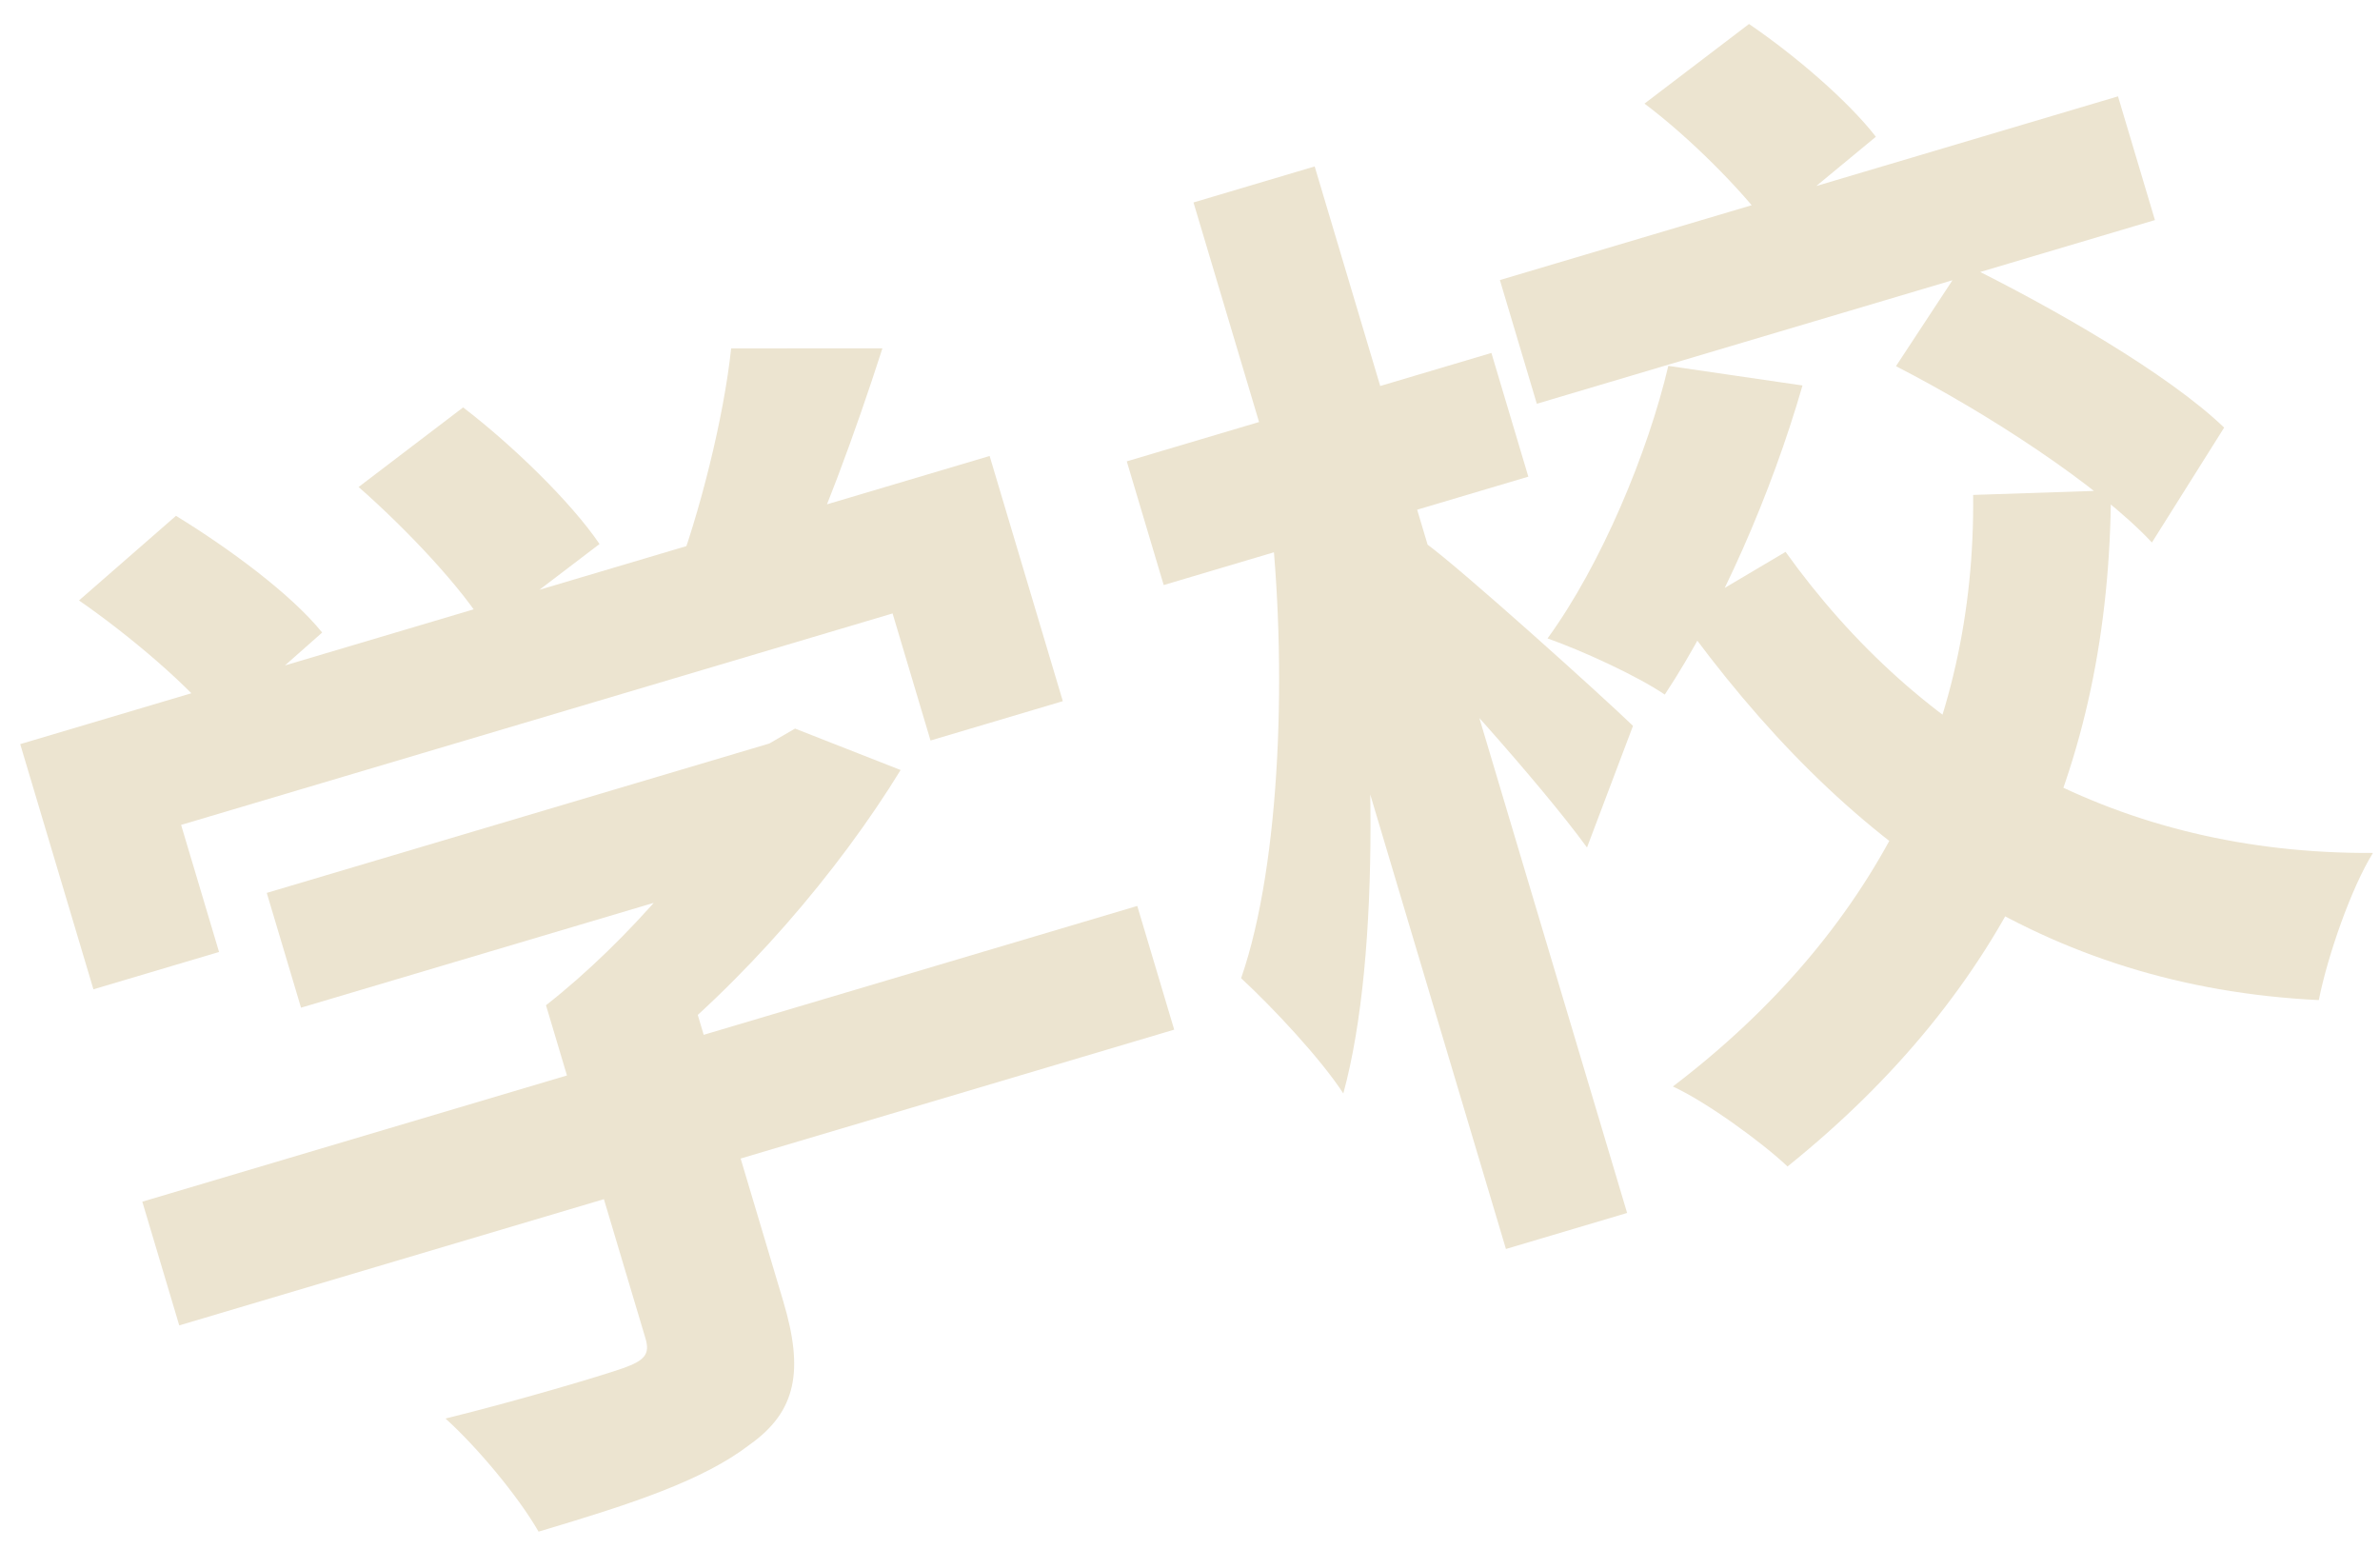
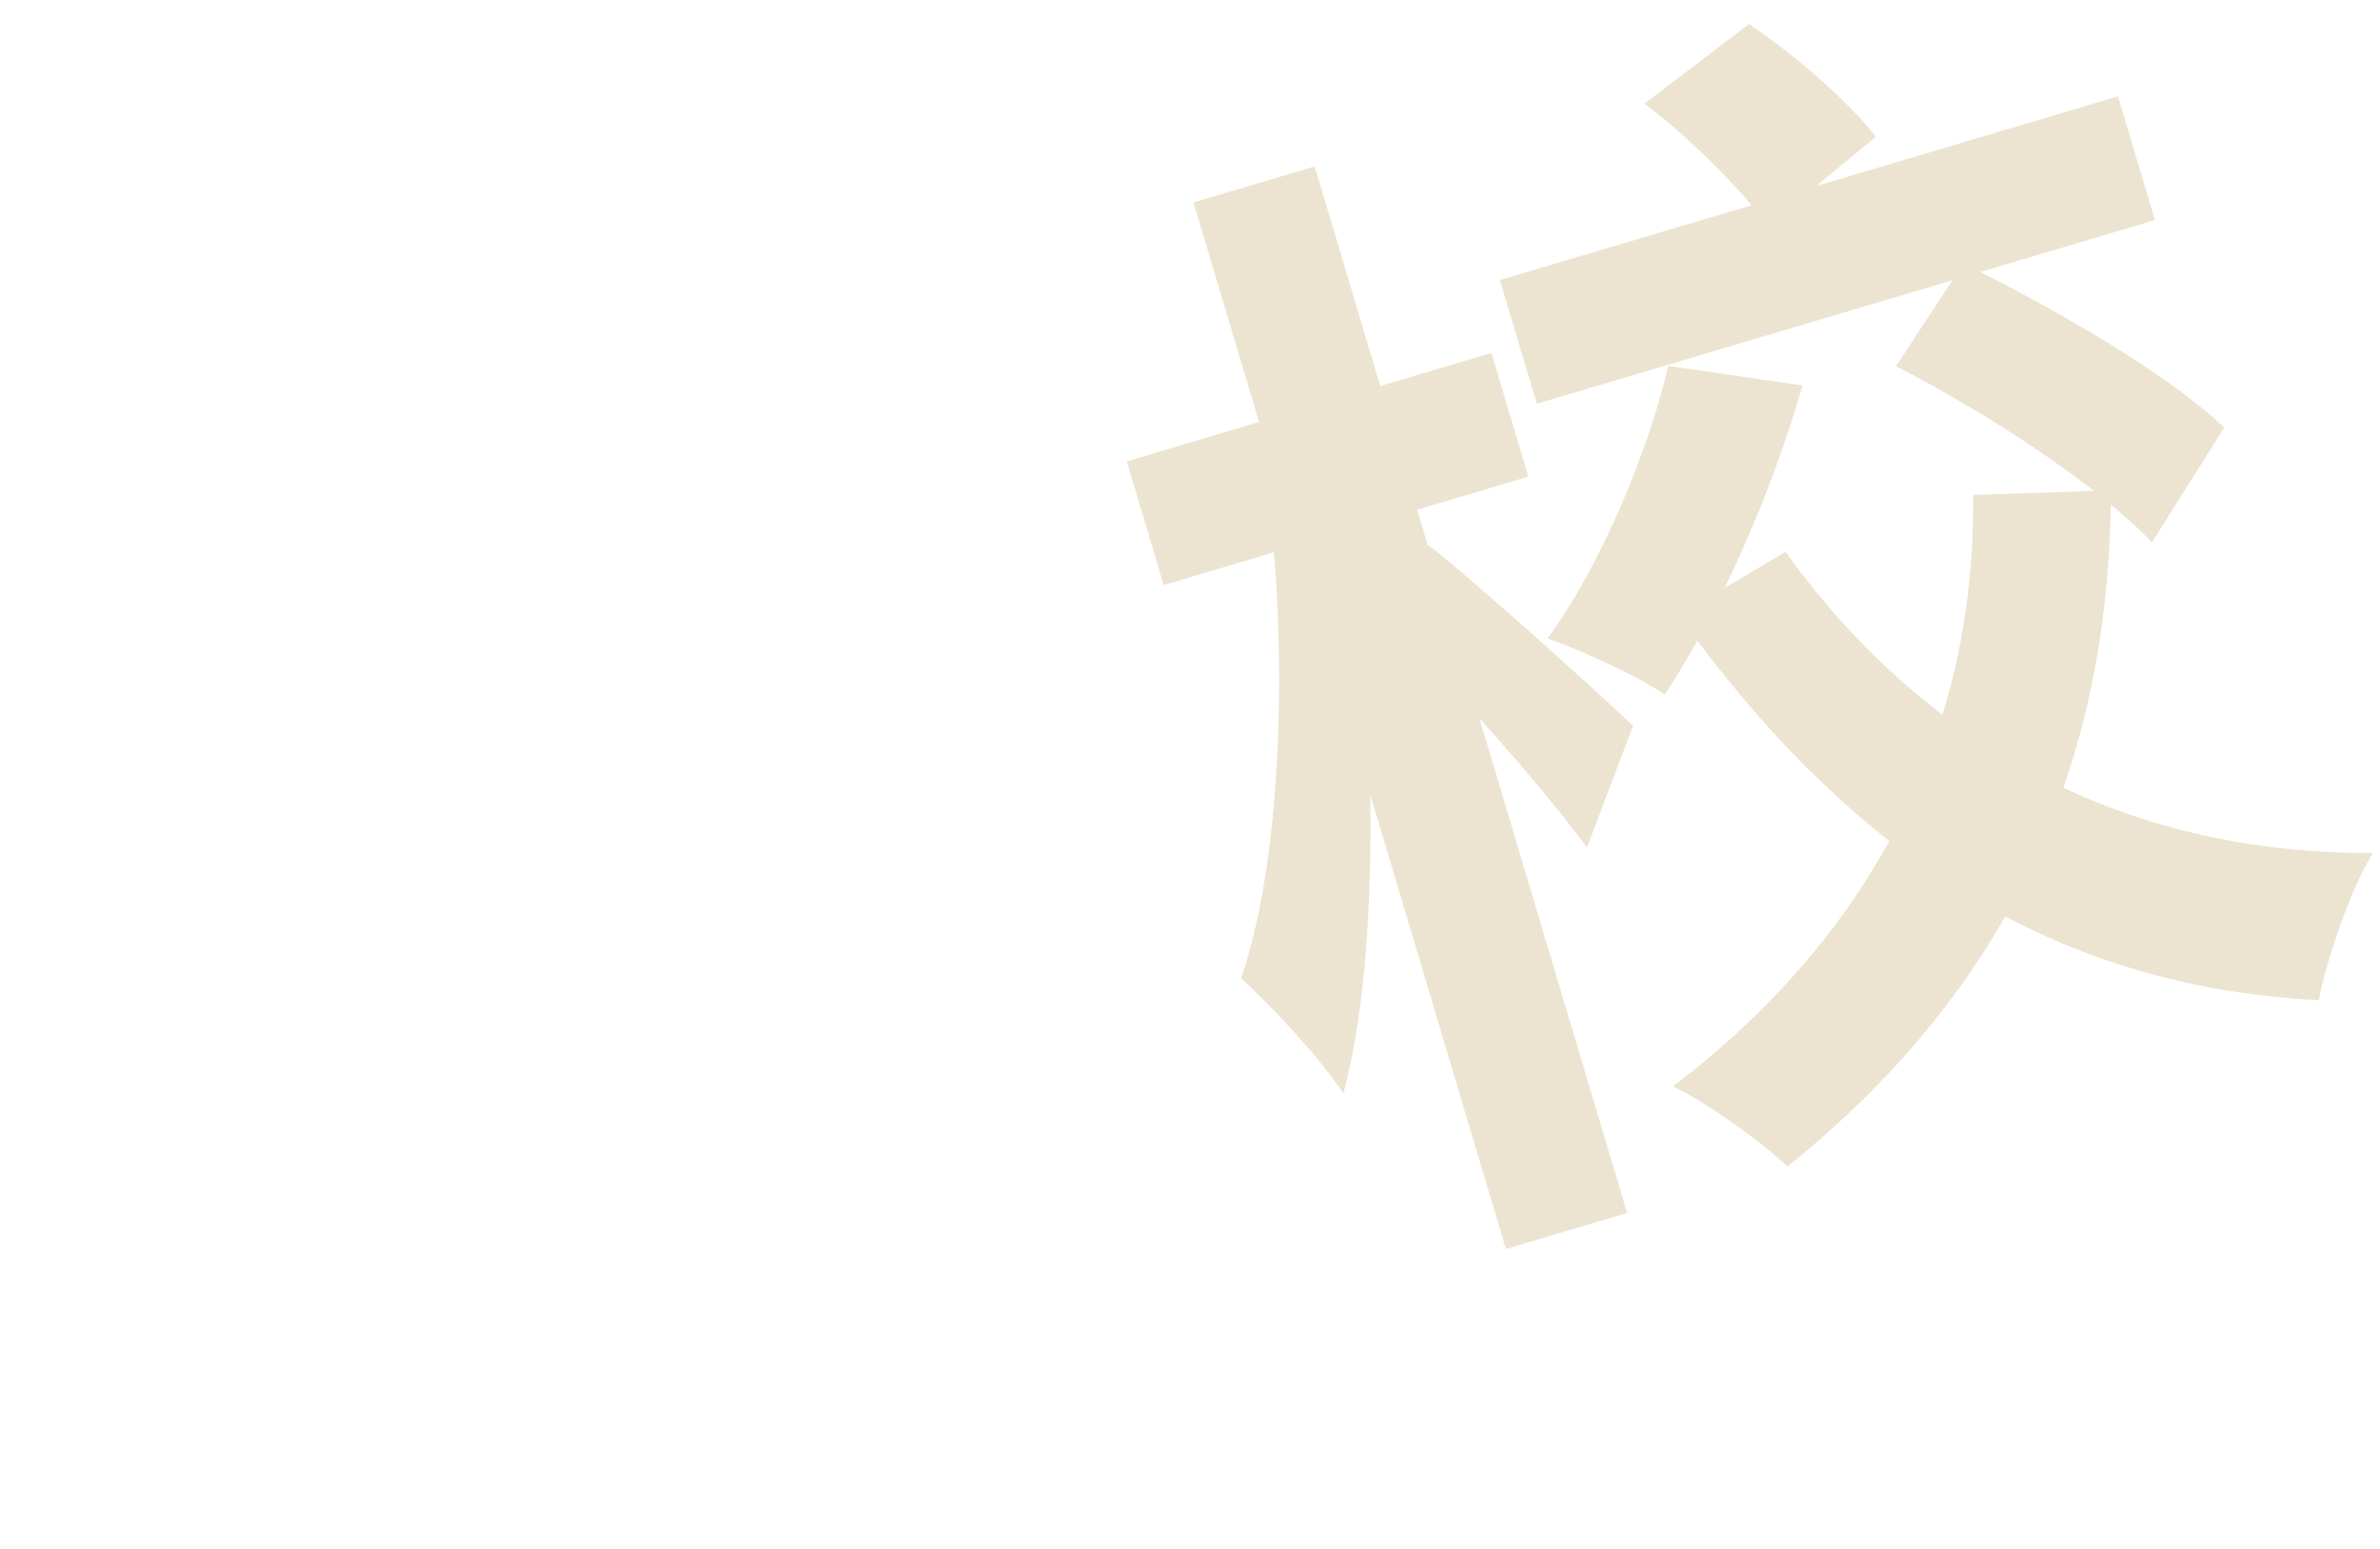
<svg xmlns="http://www.w3.org/2000/svg" width="83" height="54" viewBox="0 0 83 54" fill="none">
-   <path d="M9.303 31.137L10.498 35.14L28.371 29.828L27.175 25.825L9.303 31.137ZM4.963 41.905L6.251 46.219L40.949 35.906L39.661 31.592L4.963 41.905ZM19.041 35.055L22.511 46.675C22.673 47.219 22.487 47.444 21.723 47.713C20.959 47.982 18.052 48.847 15.536 49.467C16.632 50.453 18.077 52.182 18.782 53.411C22.077 52.432 24.535 51.617 26.148 50.375C27.785 49.212 28.034 47.784 27.314 45.374L23.81 33.638L19.041 35.055ZM25.663 26.274L25.907 27.09C24.852 29.351 21.915 32.804 19.041 35.055C19.909 35.558 21.455 36.495 22.28 37.139C25.941 34.273 29.25 30.37 31.408 26.852L27.726 25.407L26.827 25.929L25.663 26.274ZM0.705 25.949L3.258 34.499L7.639 33.197L6.316 28.766L31.128 21.392L32.451 25.823L37.065 24.451L34.512 15.901L0.705 25.949ZM25.498 12.149C25.245 14.551 24.398 17.934 23.52 20.226L27.57 20.503C28.622 18.371 29.81 15.141 30.774 12.146L25.498 12.149ZM2.755 20.939C4.51 22.152 6.656 23.968 7.628 25.245L11.235 22.058C10.162 20.726 7.997 19.127 6.137 17.988L2.755 20.939ZM12.506 16.983C14.164 18.437 16.136 20.517 16.988 21.956L20.908 18.971C19.929 17.527 17.903 15.549 16.151 14.207L12.506 16.983Z" fill="#ECE4D0" />
  <path d="M52.307 9.766L53.595 14.08L75.151 7.674L73.863 3.36L52.307 9.766ZM58.181 12.759C57.474 15.762 55.855 19.671 53.97 22.262C55.198 22.701 57.054 23.546 58.058 24.221C59.978 21.323 61.783 17.189 62.86 13.442L58.181 12.759ZM66.12 12.77C69.309 14.403 73.187 16.931 75.046 18.918L77.565 14.911C75.612 13.037 71.637 10.749 68.471 9.193L66.12 12.77ZM62.27 19.245L58.54 21.454C64.322 29.51 71.316 34.413 80.866 34.875C81.169 33.346 81.985 30.988 82.753 29.744C73.904 29.793 66.972 25.802 62.27 19.245ZM57.35 3.613C58.927 4.795 60.74 6.625 61.661 7.875L65.419 4.769C64.459 3.531 62.638 1.957 60.995 0.837L57.35 3.613ZM39.295 16.088L40.583 20.402L53.299 16.622L52.011 12.308L39.295 16.088ZM41.622 7.06L52.518 43.554L56.744 42.298L45.848 5.804L41.622 7.06ZM44.286 17.82C44.891 23.099 44.689 30.055 43.283 34.112C44.391 35.137 46.065 36.925 46.847 38.131C48.176 33.251 47.976 24.805 47.057 18.054L44.286 17.82ZM49.731 18.952L48.234 21.428C49.984 23.193 53.699 27.293 55.345 29.554L56.949 25.312C55.879 24.276 50.971 19.853 49.731 18.952ZM68.811 17.259C68.903 25.483 65.355 32.545 58.34 37.888C59.514 38.428 61.455 39.84 62.338 40.677C69.928 34.571 73.584 26.884 73.617 17.1L68.811 17.259Z" fill="#ECE4D0" />
</svg>